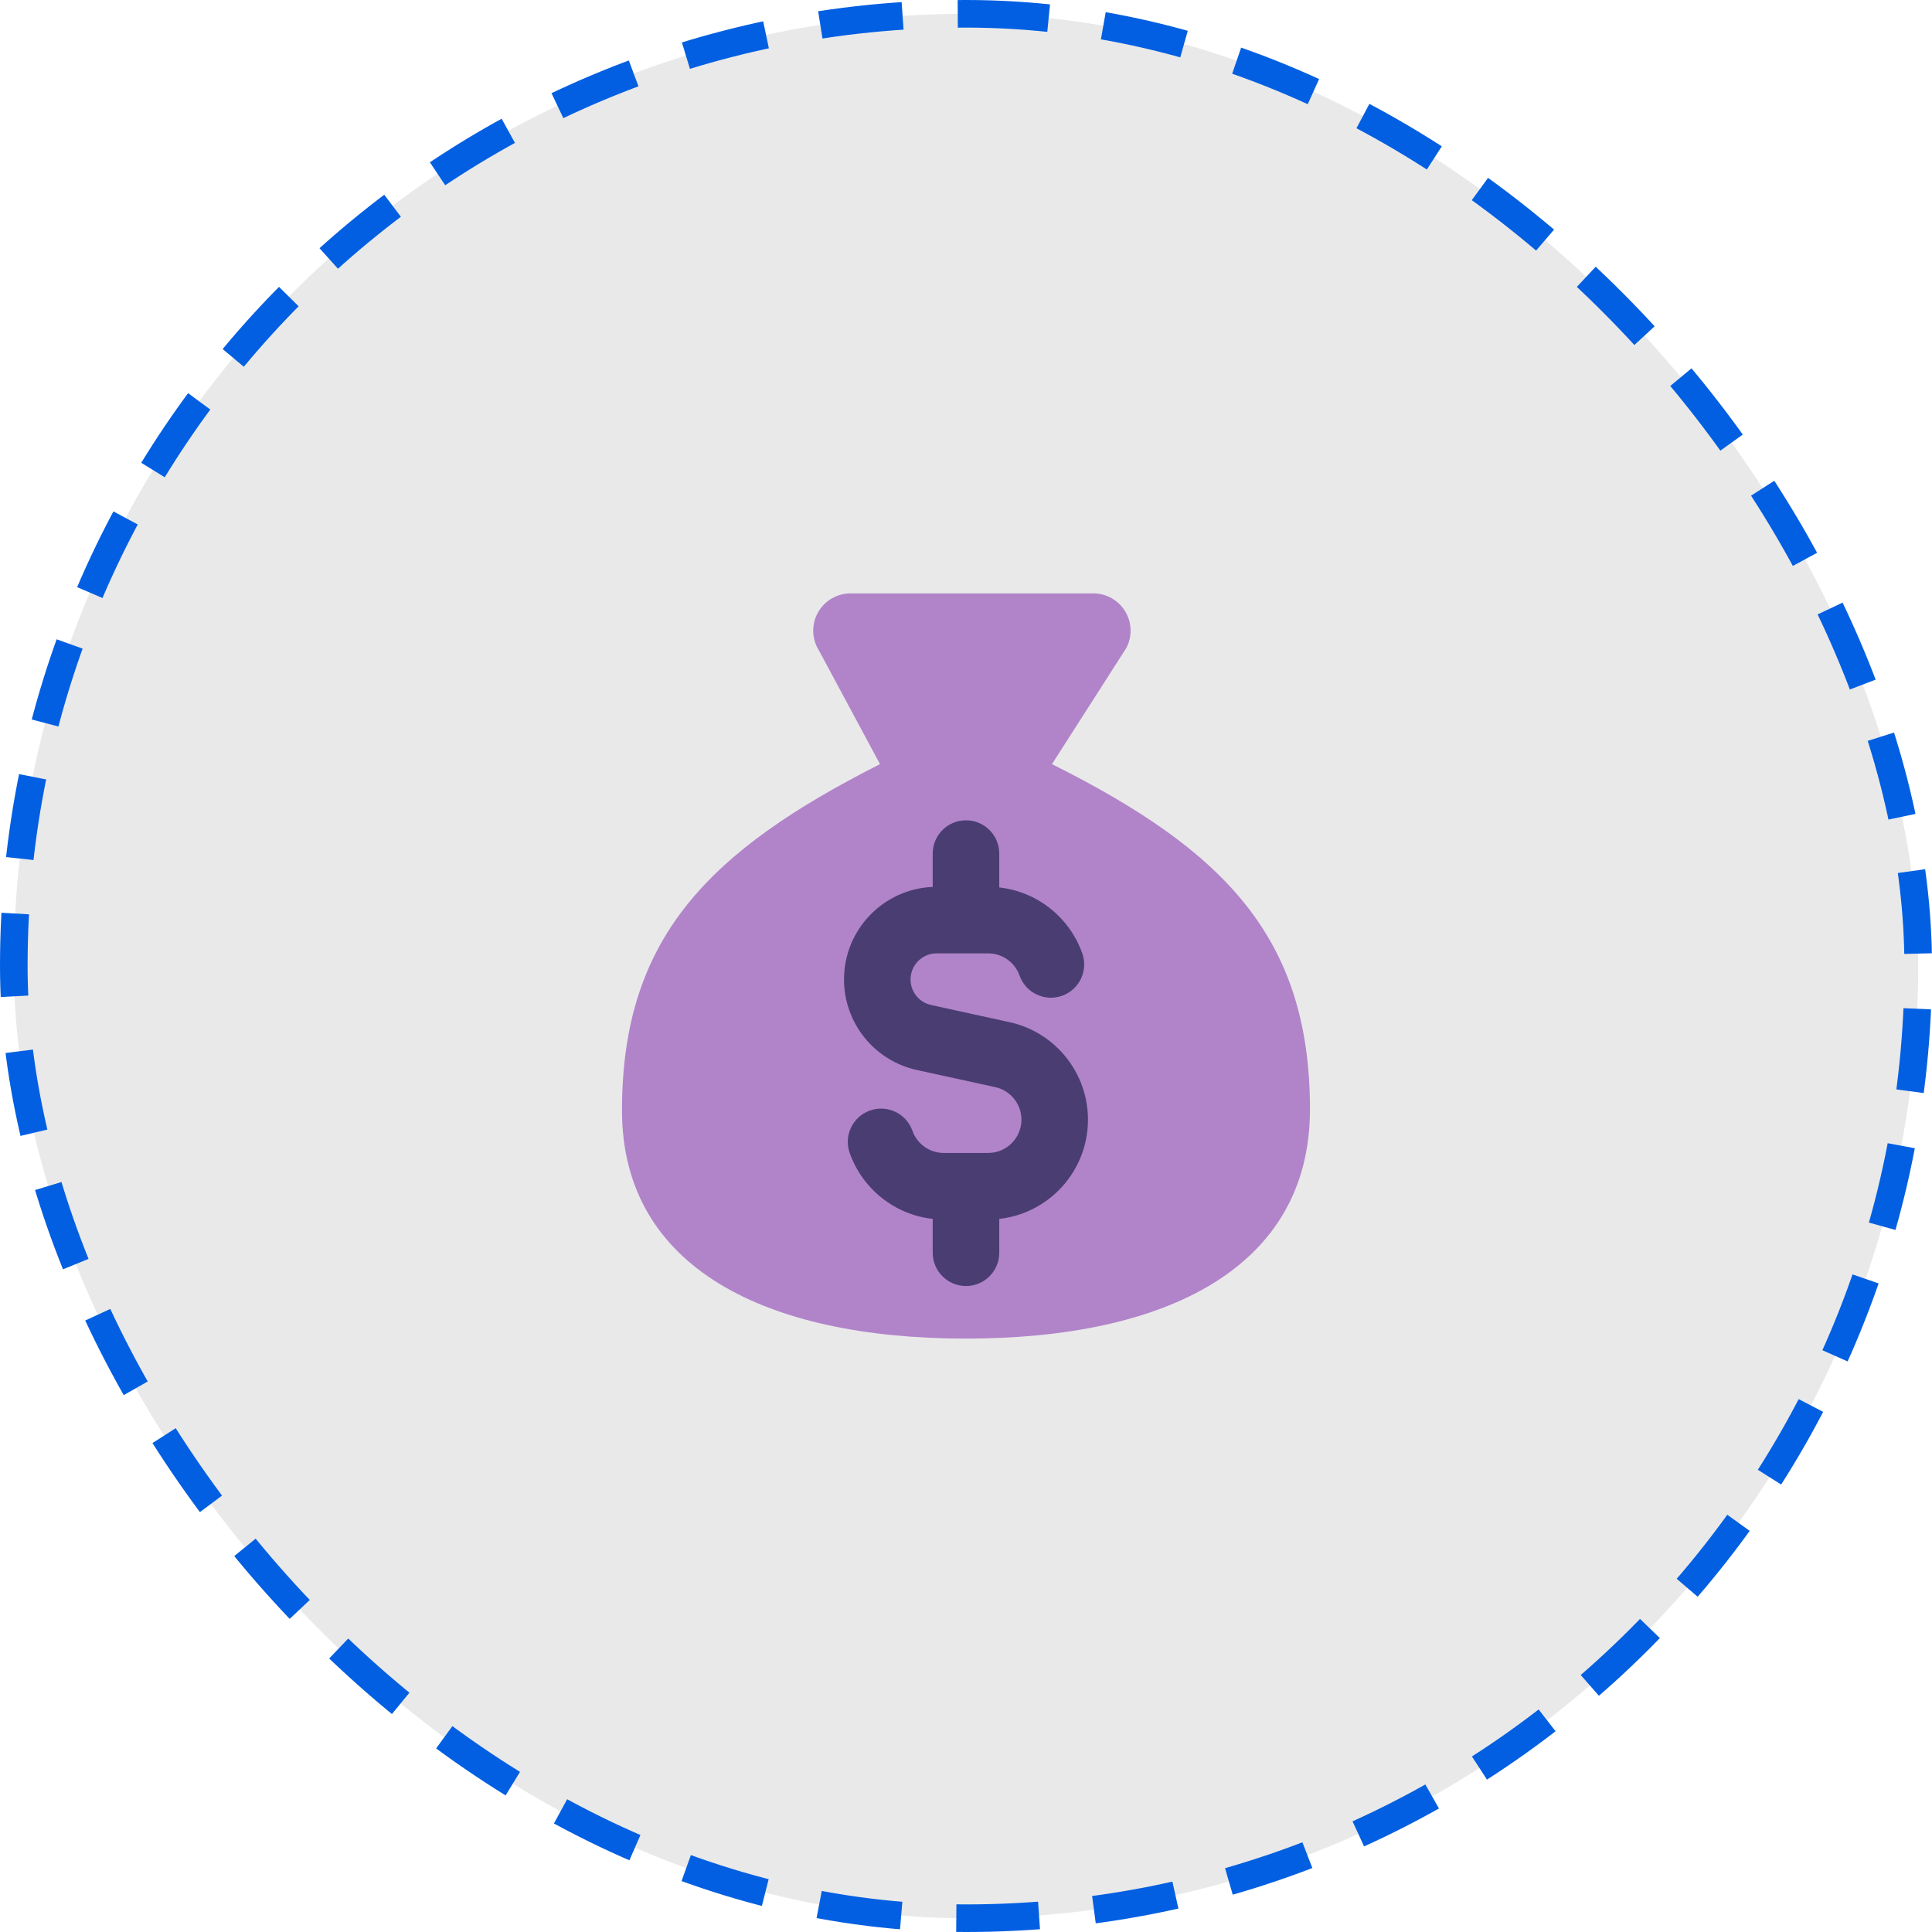
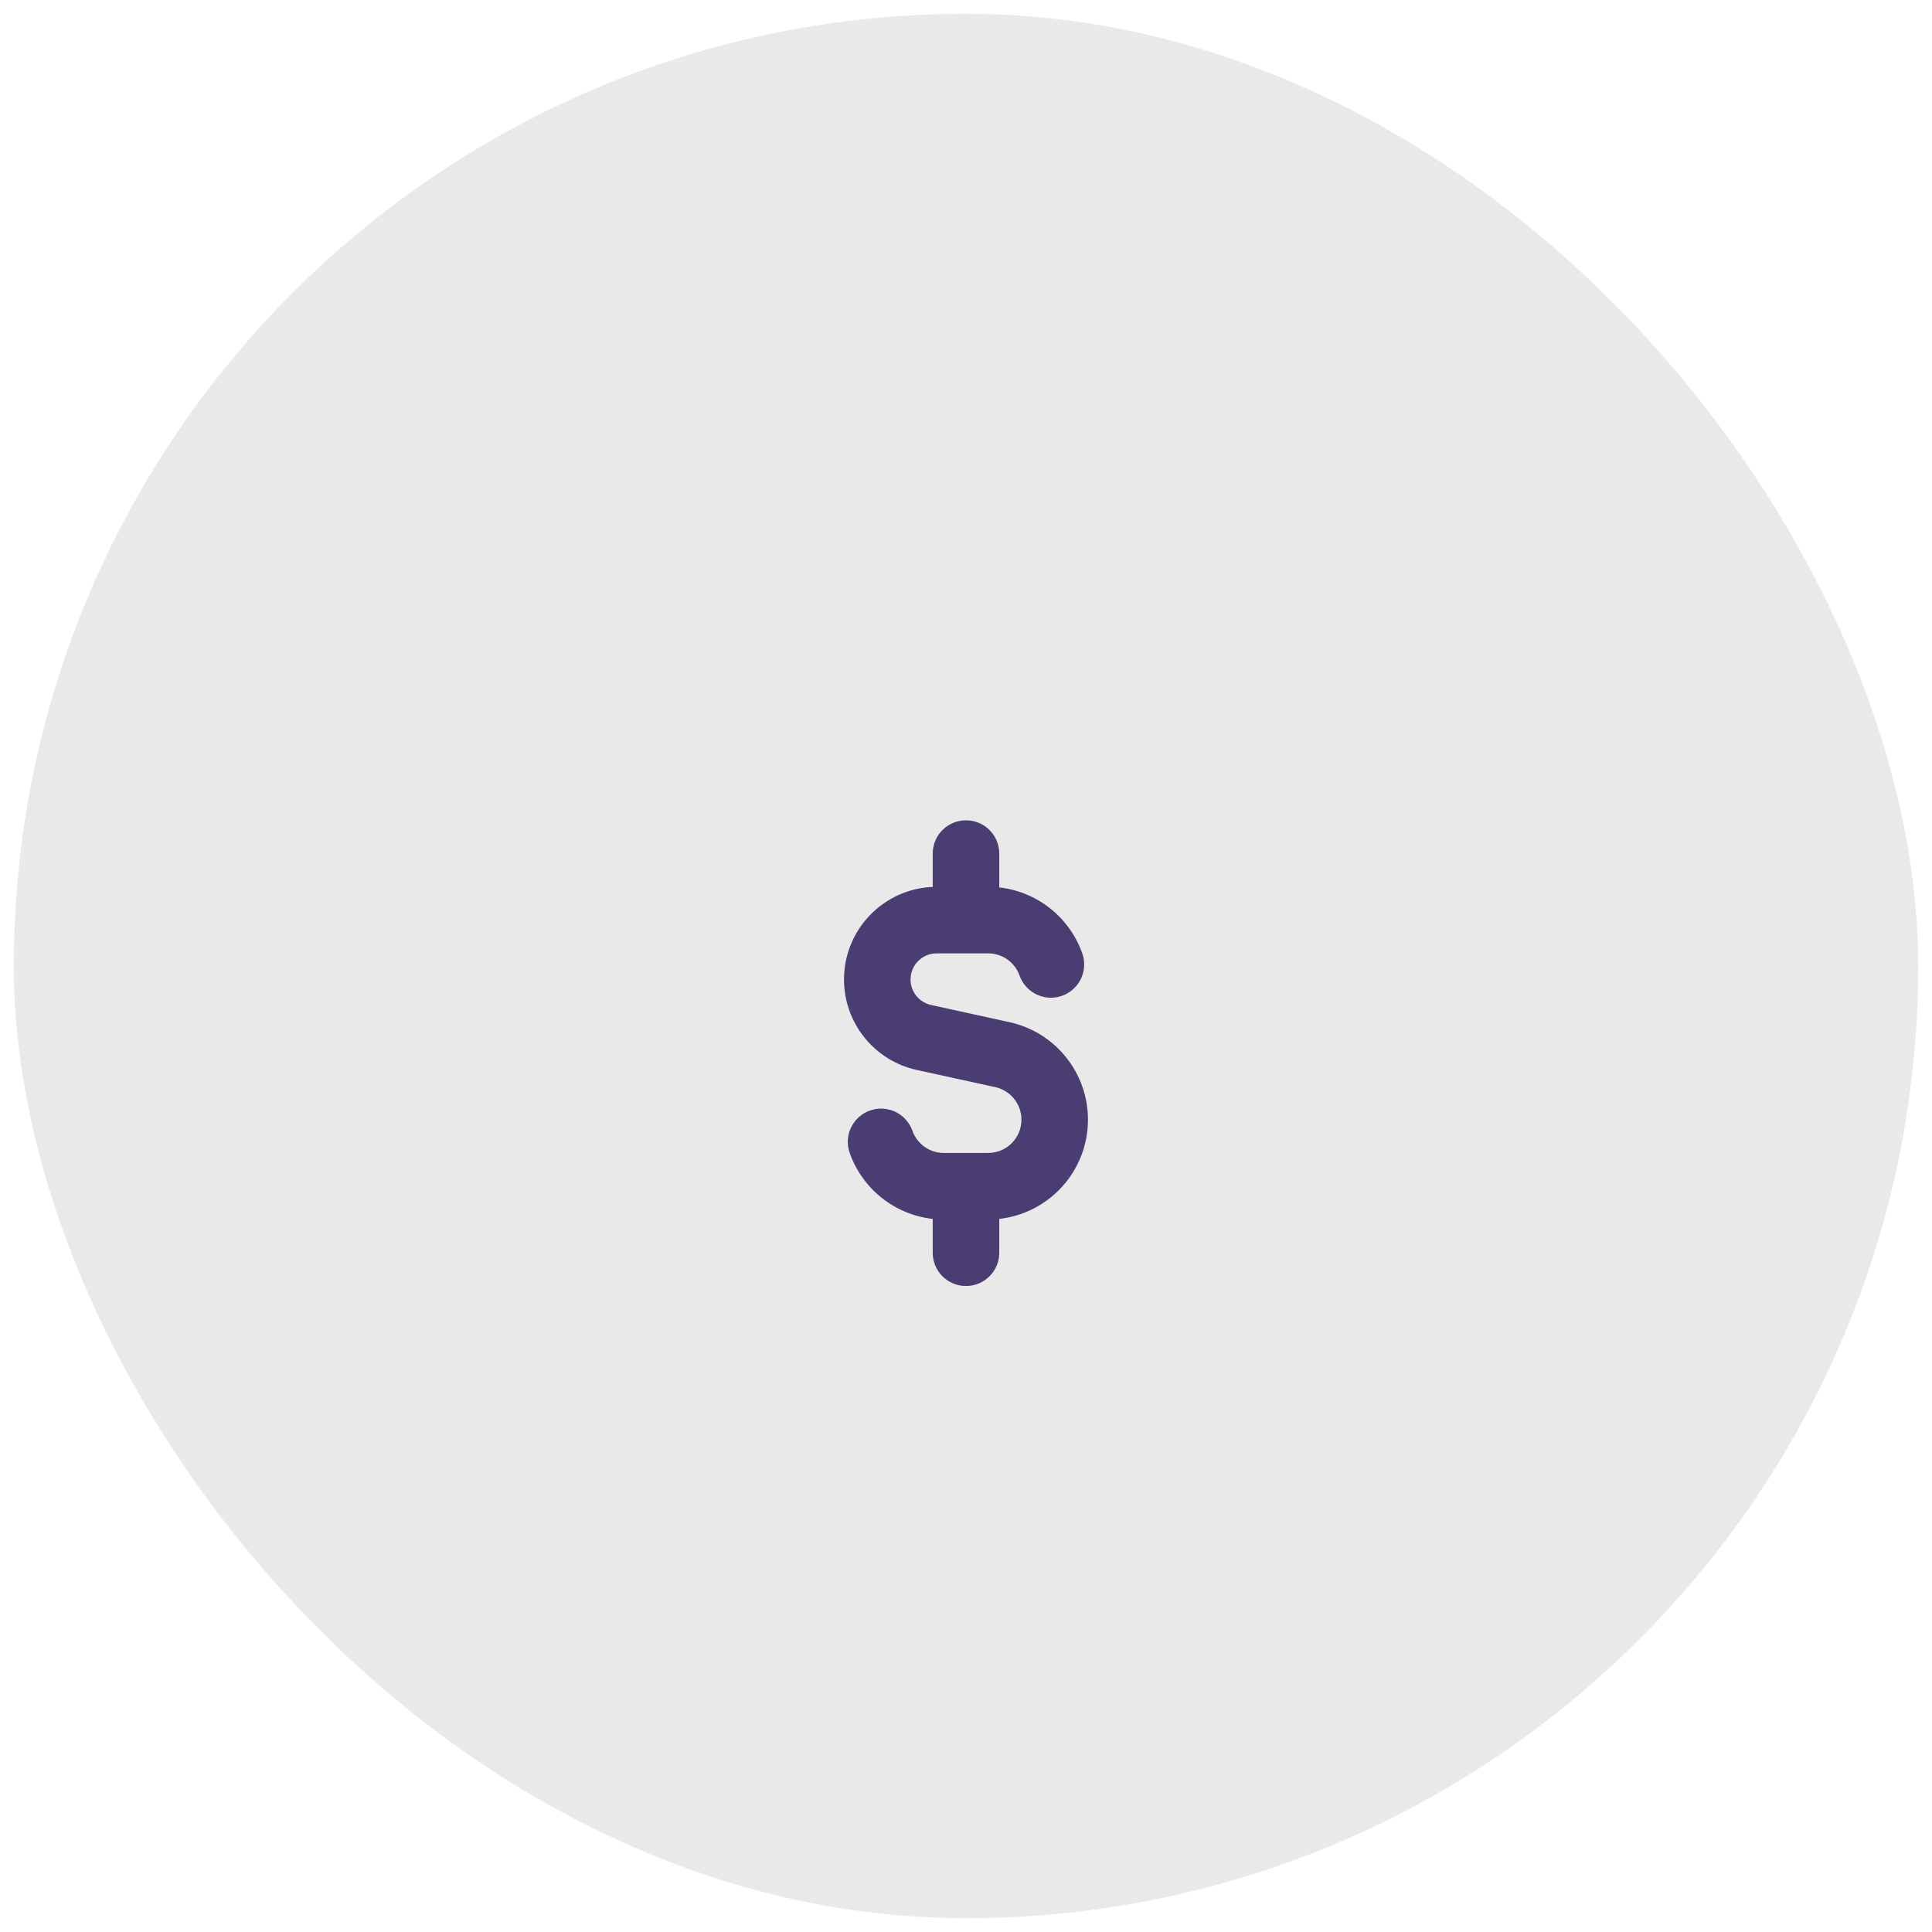
<svg xmlns="http://www.w3.org/2000/svg" width="70" height="70" viewBox="0 0 70 70" fill="none">
  <rect x="0.5" y="0.5" width="69" height="69" rx="34.5" fill="#E9E9E9" />
-   <rect x="0.5" y="0.5" width="69" height="69" rx="34.5" stroke="#025FE2" stroke-dasharray="3 2" />
  <g clip-path="url(#clip0_645_131)">
-     <path d="M34.999 48.5C42.27 48.5 47.463 45.924 47.463 40.191C47.463 33.959 44.347 30.802 38.115 27.686L40.811 23.474C40.917 23.271 40.969 23.044 40.963 22.815C40.957 22.586 40.893 22.362 40.776 22.165C40.66 21.967 40.495 21.803 40.298 21.686C40.1 21.57 39.877 21.506 39.648 21.5H30.84C30.596 21.496 30.355 21.558 30.143 21.679C29.931 21.801 29.756 21.977 29.636 22.191C29.517 22.404 29.458 22.646 29.465 22.89C29.472 23.134 29.545 23.372 29.677 23.578L31.884 27.686C25.652 30.843 22.536 34.001 22.536 40.233C22.536 45.924 27.729 48.5 34.999 48.5Z" fill="#B184CA" />
    <path fill-rule="evenodd" clip-rule="evenodd" d="M35 29.721C35.665 29.721 36.205 30.26 36.205 30.926V32.153C37.114 32.254 37.922 32.692 38.498 33.336C38.809 33.683 39.054 34.092 39.213 34.542C39.435 35.17 39.106 35.858 38.478 36.08C37.851 36.302 37.162 35.973 36.94 35.345C36.888 35.197 36.806 35.061 36.702 34.944C36.48 34.696 36.16 34.542 35.803 34.542H33.937C33.415 34.542 32.991 34.966 32.991 35.488C32.991 35.933 33.3 36.318 33.735 36.413L36.576 37.035C38.236 37.398 39.419 38.869 39.419 40.568C39.419 42.428 38.014 43.963 36.205 44.163V45.39C36.205 46.056 35.665 46.595 35 46.595C34.334 46.595 33.794 46.056 33.794 45.39V44.163C32.395 44.008 31.239 43.056 30.786 41.774C30.564 41.146 30.893 40.458 31.521 40.236C32.149 40.014 32.837 40.343 33.059 40.971C33.225 41.44 33.673 41.774 34.196 41.774H35.803C36.468 41.774 37.009 41.234 37.009 40.568C37.009 40.001 36.614 39.511 36.061 39.389L33.22 38.768C31.679 38.431 30.58 37.066 30.58 35.488C30.58 33.682 32.007 32.209 33.794 32.134V30.926C33.794 30.26 34.334 29.721 35 29.721Z" fill="#4A3D72" />
  </g>
  <defs>
    <clipPath id="clip0_645_131">
      <rect width="27" height="27" fill="white" transform="translate(21.5 21.5)" />
    </clipPath>
  </defs>
</svg>